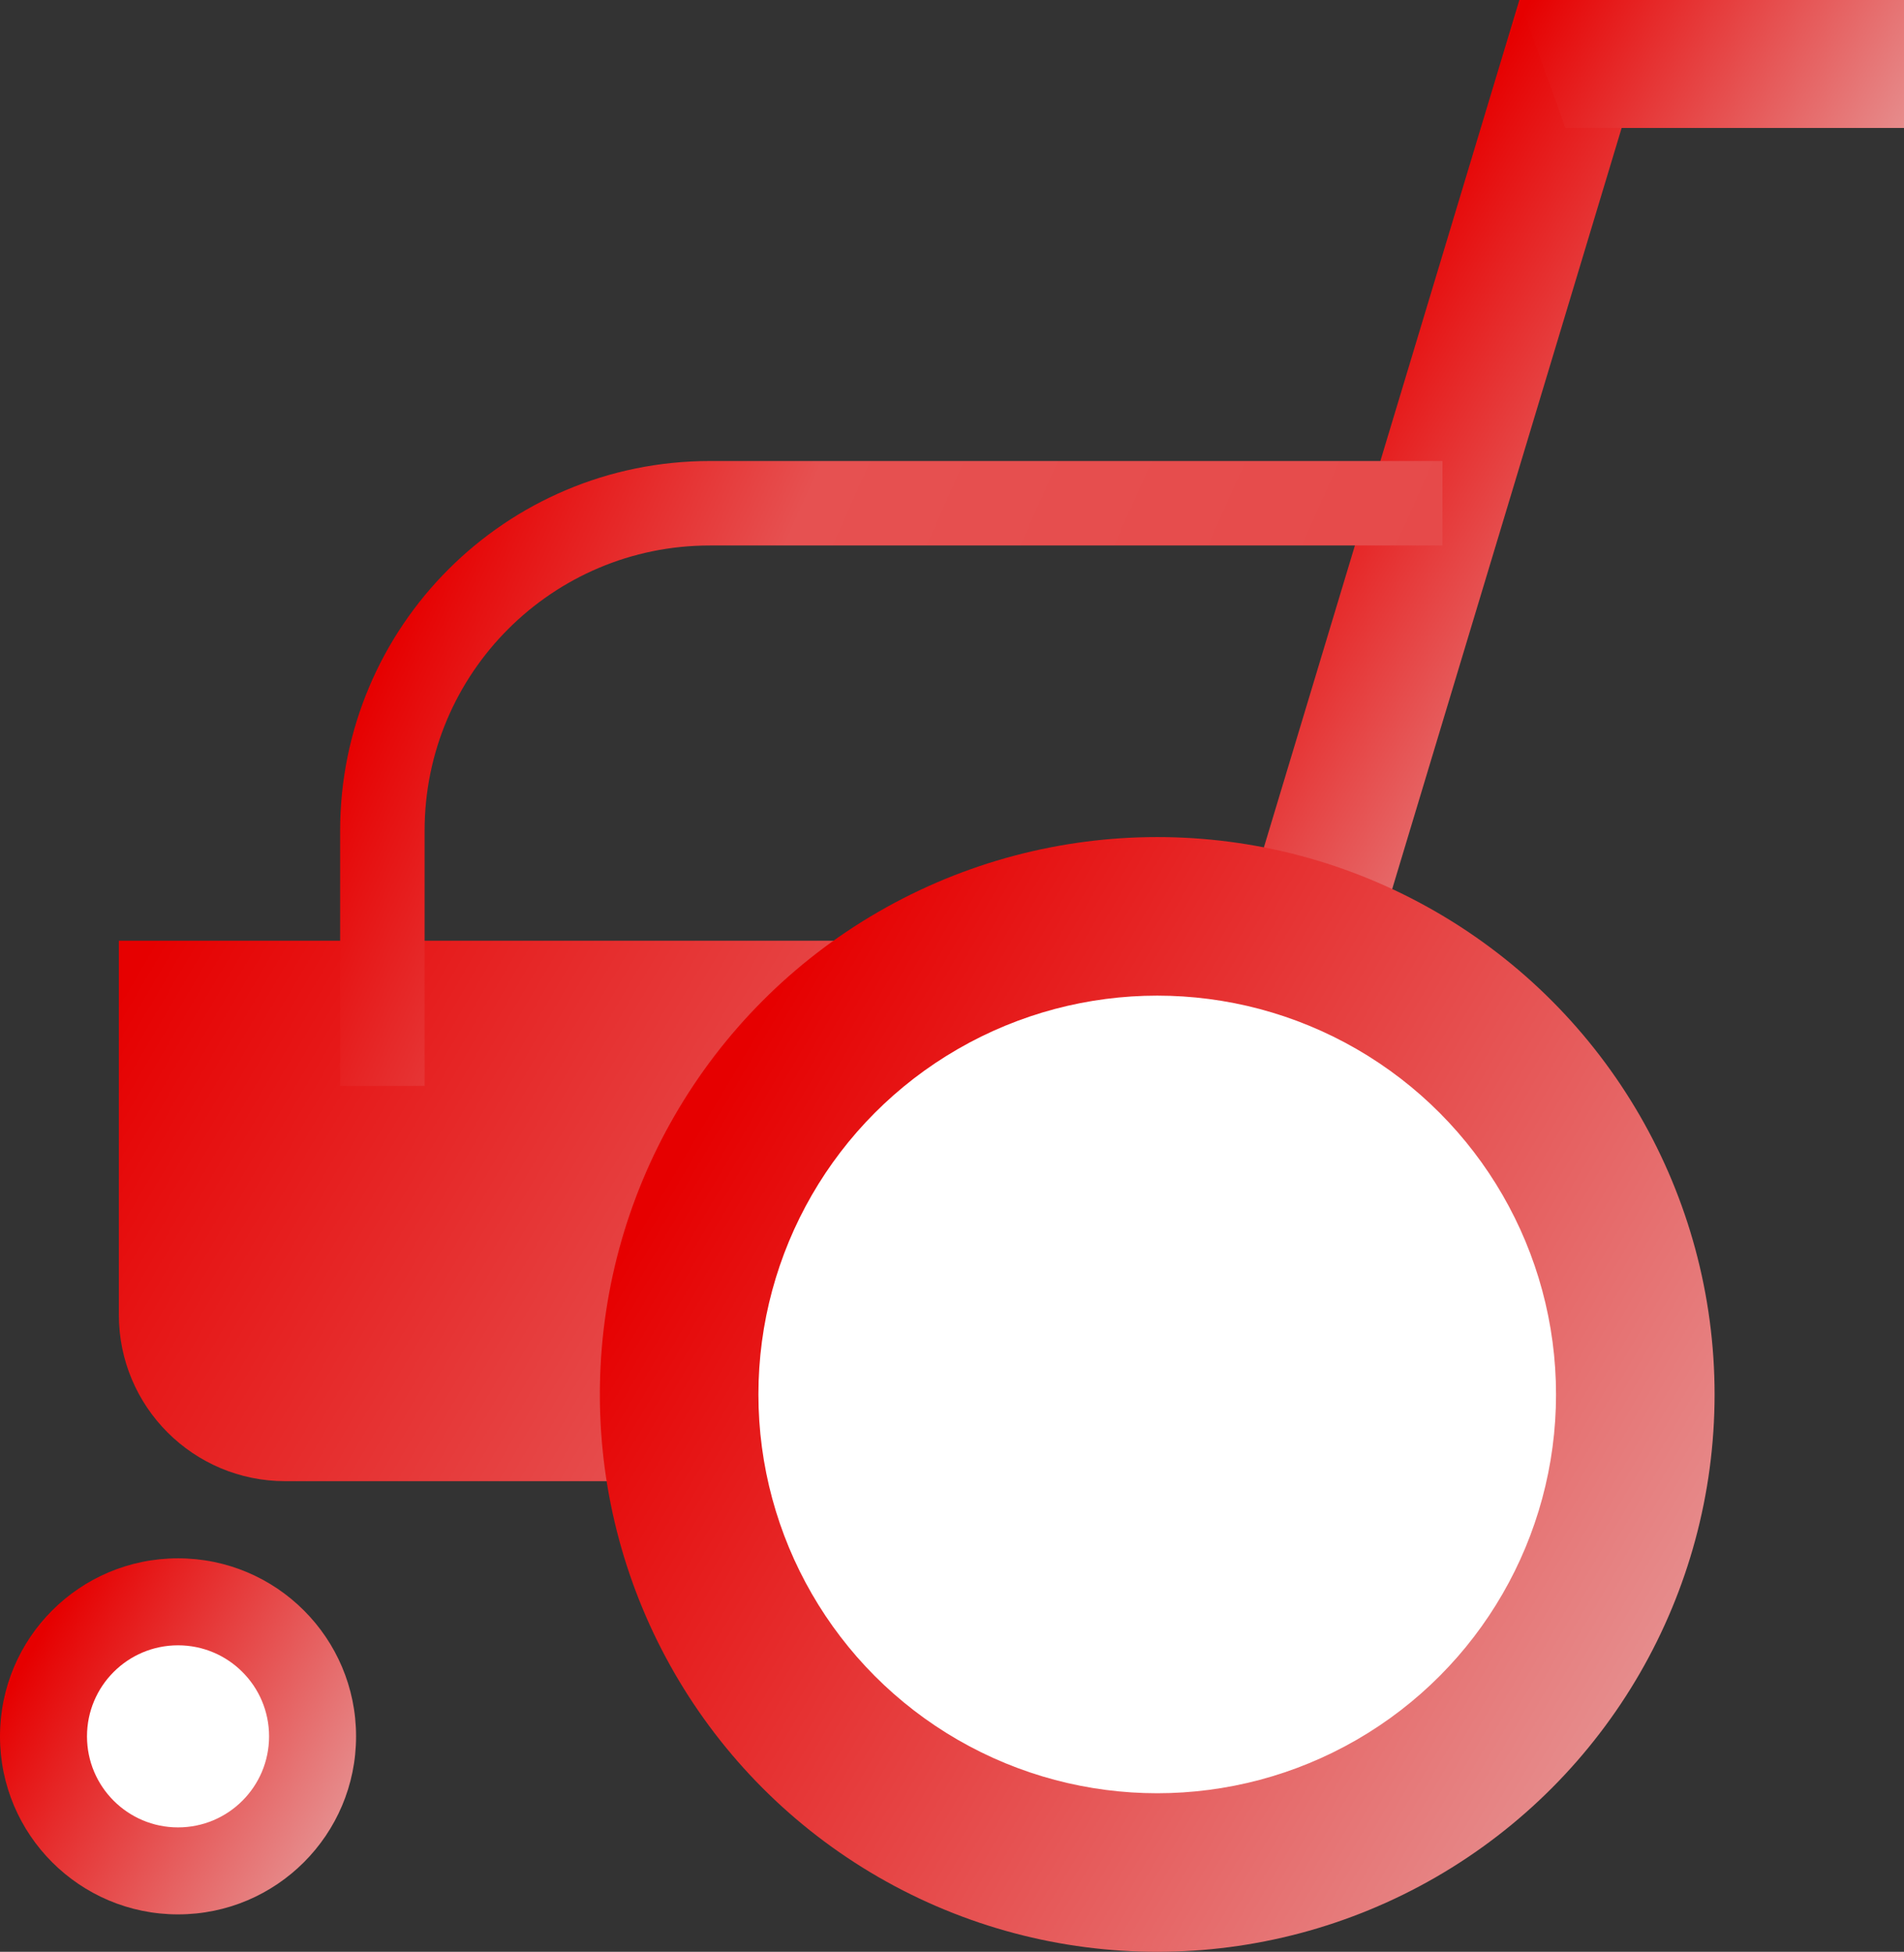
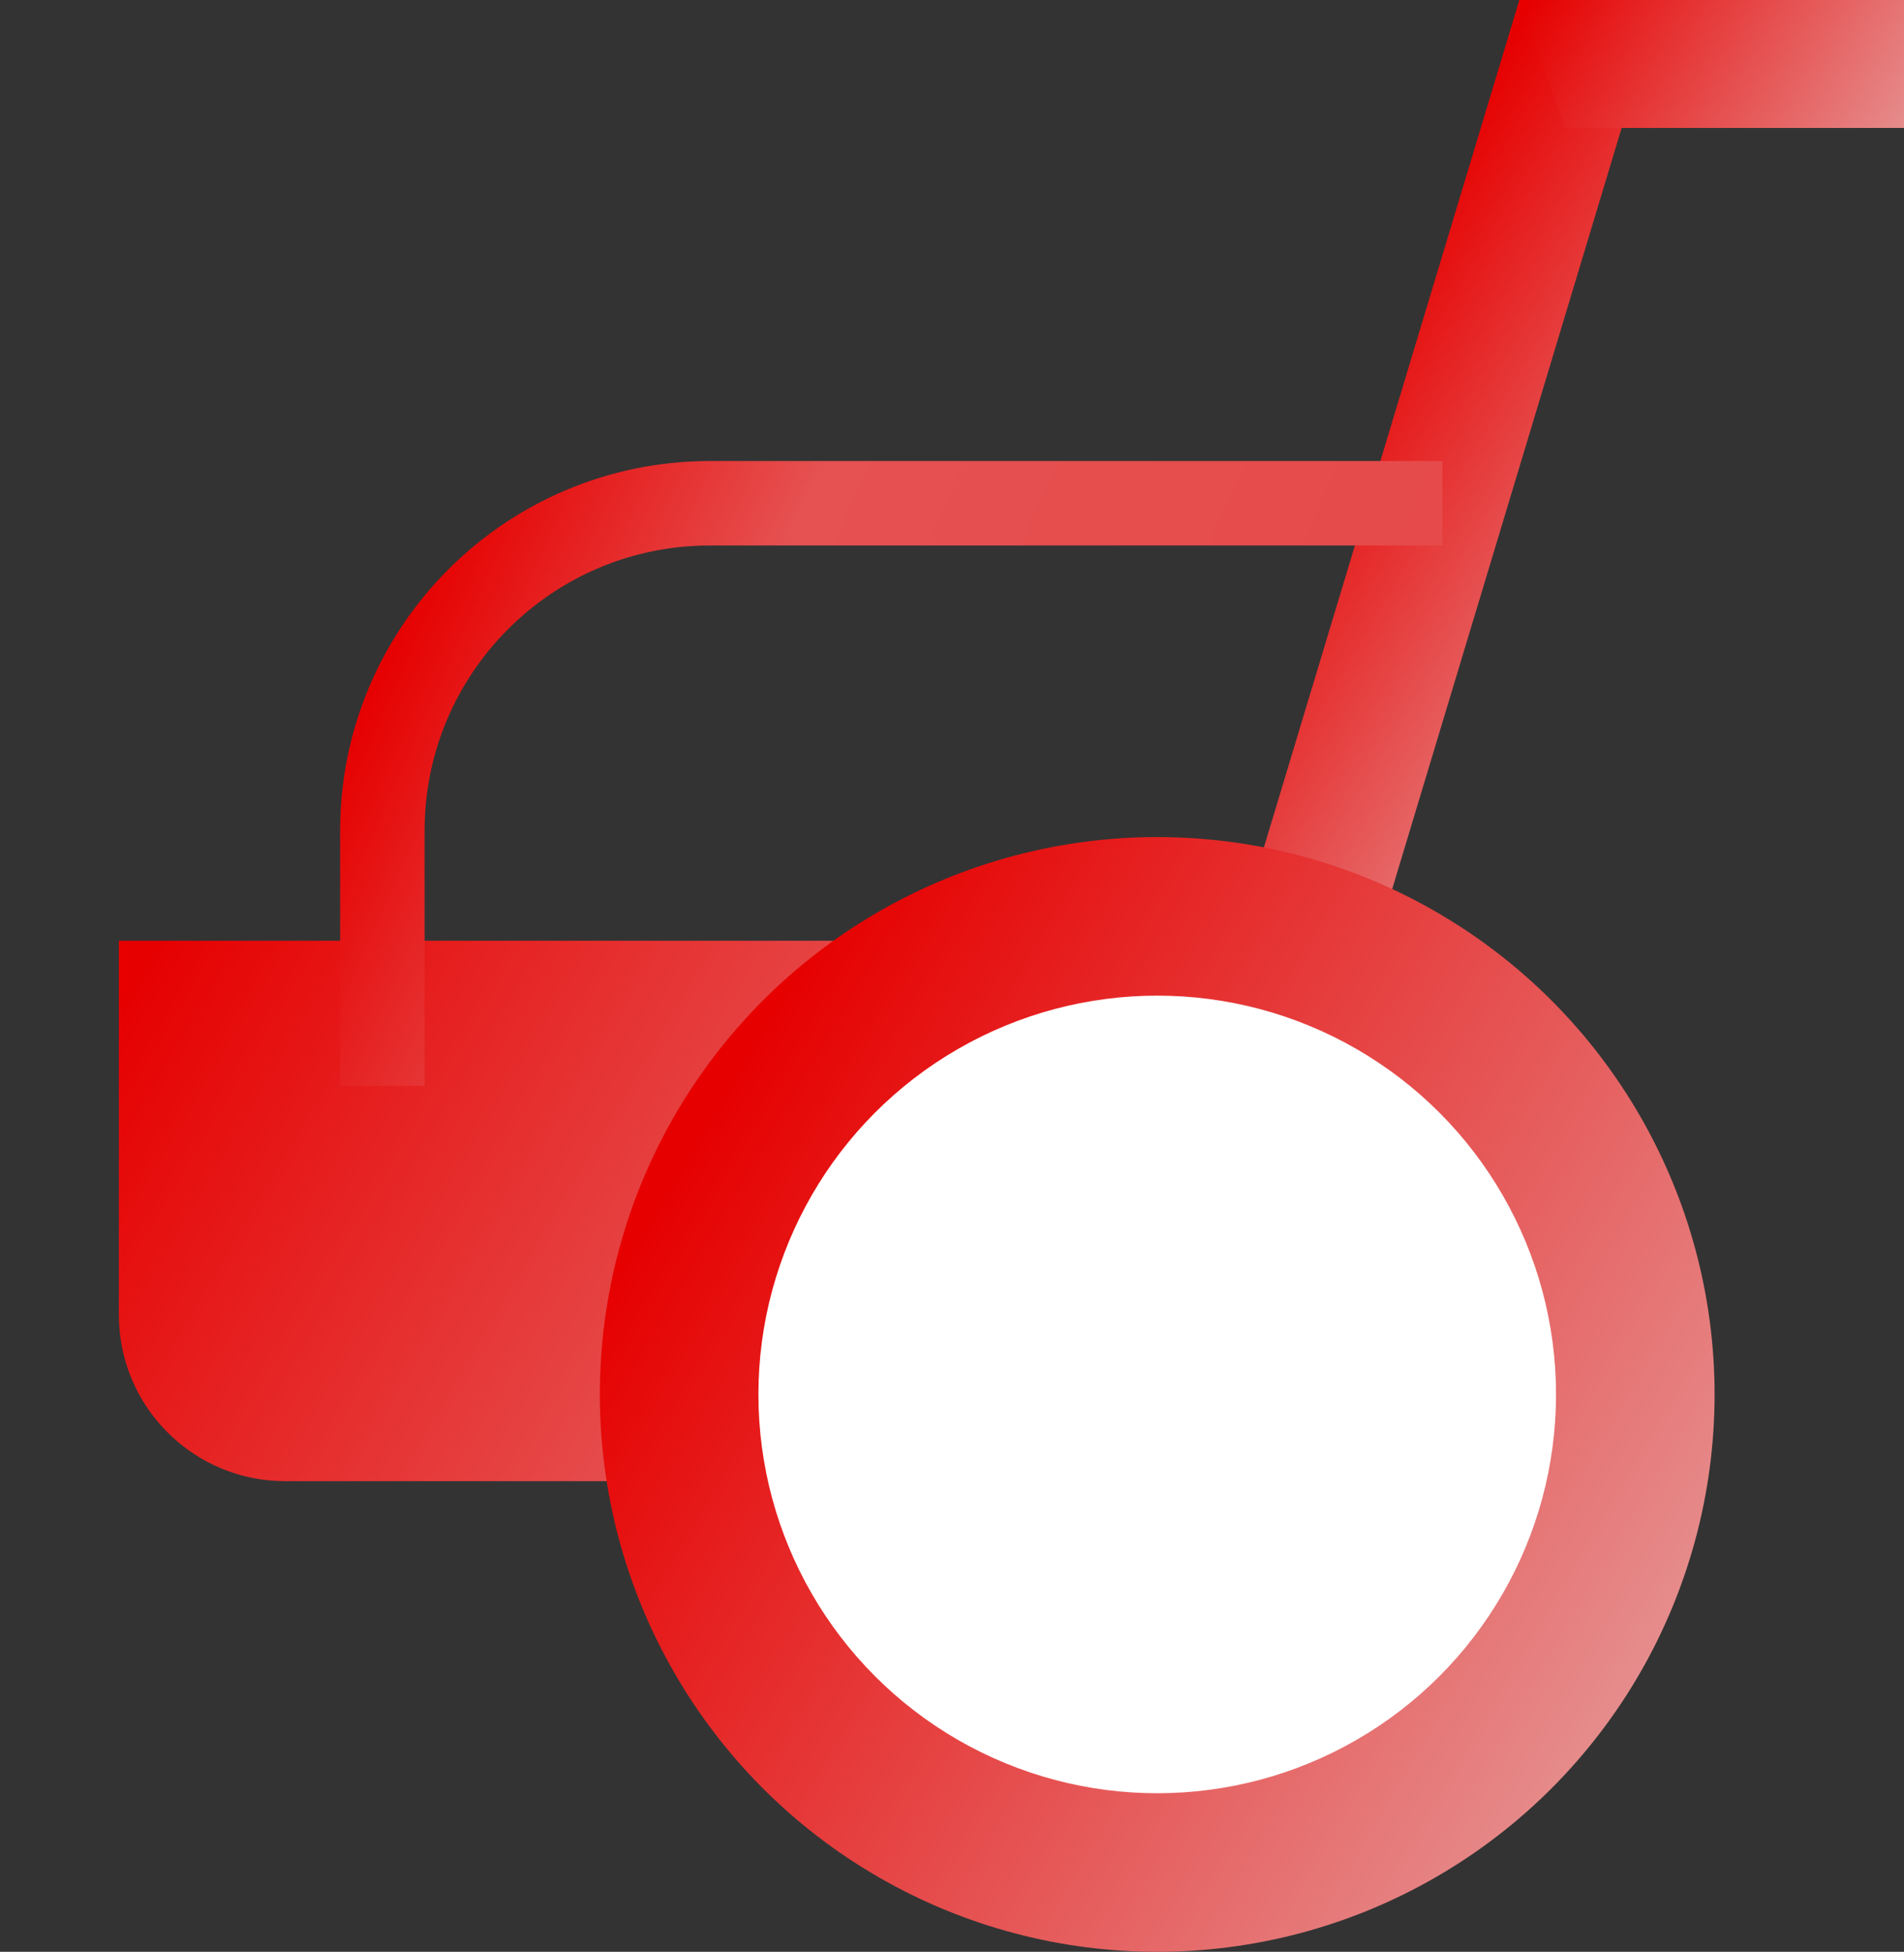
<svg xmlns="http://www.w3.org/2000/svg" xmlns:xlink="http://www.w3.org/1999/xlink" id="_レイヤー_2" data-name="レイヤー 2" viewBox="0 0 75.29 77.18">
  <rect x="0" y="0" width="75.29" height="77.18" fill="#333333" stroke="none" />
  <defs>
    <linearGradient id="_新規グラデーションスウォッチ_2" x1="76.47" x2="8.06" y1="74.17" y2="33.8" data-name="新規グラデーションスウォッチ 2" gradientUnits="userSpaceOnUse">
      <stop offset="0" stop-color="#e6e6e6" />
      <stop offset="1" stop-color="#e60000" />
    </linearGradient>
    <linearGradient xlink:href="#_新規グラデーションスウォッチ_2" id="_新規グラデーションスウォッチ_2-2" x1="72.41" x2="47.36" y1="37.18" y2="22.4" data-name="新規グラデーションスウォッチ 2" />
    <linearGradient xlink:href="#_新規グラデーションスウォッチ_2" id="_新規グラデーションスウォッチ_2-3" x1="88.69" x2="27.66" y1="80.47" y2="44.46" data-name="新規グラデーションスウォッチ 2" />
    <linearGradient id="_名称未設定グラデーション_15" x1="50.09" x2="16.74" y1="37.19" y2="22.34" data-name="名称未設定グラデーション 15" gradientUnits="userSpaceOnUse">
      <stop offset="0" stop-color="#e64a4a" />
      <stop offset=".65" stop-color="#e65151" />
      <stop offset="1" stop-color="#e60000" />
    </linearGradient>
    <linearGradient xlink:href="#_新規グラデーションスウォッチ_2" id="_新規グラデーションスウォッチ_2-4" x1="20.75" x2="1.26" y1="76.75" y2="65.25" data-name="新規グラデーションスウォッチ 2" />
    <linearGradient xlink:href="#_新規グラデーションスウォッチ_2" id="_新規グラデーションスウォッチ_2-5" x1="83.17" x2="61.49" y1="11.13" y2="-1.66" data-name="新規グラデーションスウォッチ 2" />
    <style>.cls-1{fill:#fff}</style>
  </defs>
  <g id="design">
    <path d="M49.5 58.57H11.28c-3.63 0-6.58-2.94-6.58-6.58V37.2h49.66l-4.87 21.36Z" style="fill:url(#_新規グラデーションスウォッチ_2)" />
    <path d="M49.5 53.57h-5.57L60.08 0h5.57z" style="fill:url(#_新規グラデーションスウォッチ_2-2)" />
    <circle cx="45.76" cy="55.14" r="22.04" style="fill:url(#_新規グラデーションスウォッチ_2-3)" />
    <circle cx="45.76" cy="55.14" r="15.77" class="cls-1" />
    <path d="M57.04 19.9H28.07c-7.15 0-12.95 5.8-12.95 12.95v10.09" style="fill:none;stroke:url(#_名称未設定グラデーション_15);stroke-miterlimit:10;stroke-width:3.34px" />
-     <circle cx="7.04" cy="68.66" r="7.04" style="fill:url(#_新規グラデーションスウォッチ_2-4)" />
-     <circle cx="7.04" cy="68.66" r="3.6" class="cls-1" />
-     <path d="M75.29 0v5.06H61.9L60.08 0z" style="fill:url(#_新規グラデーションスウォッチ_2-5)" />
+     <path d="M75.29 0v5.06H61.9L60.08 0" style="fill:url(#_新規グラデーションスウォッチ_2-5)" />
  </g>
</svg>